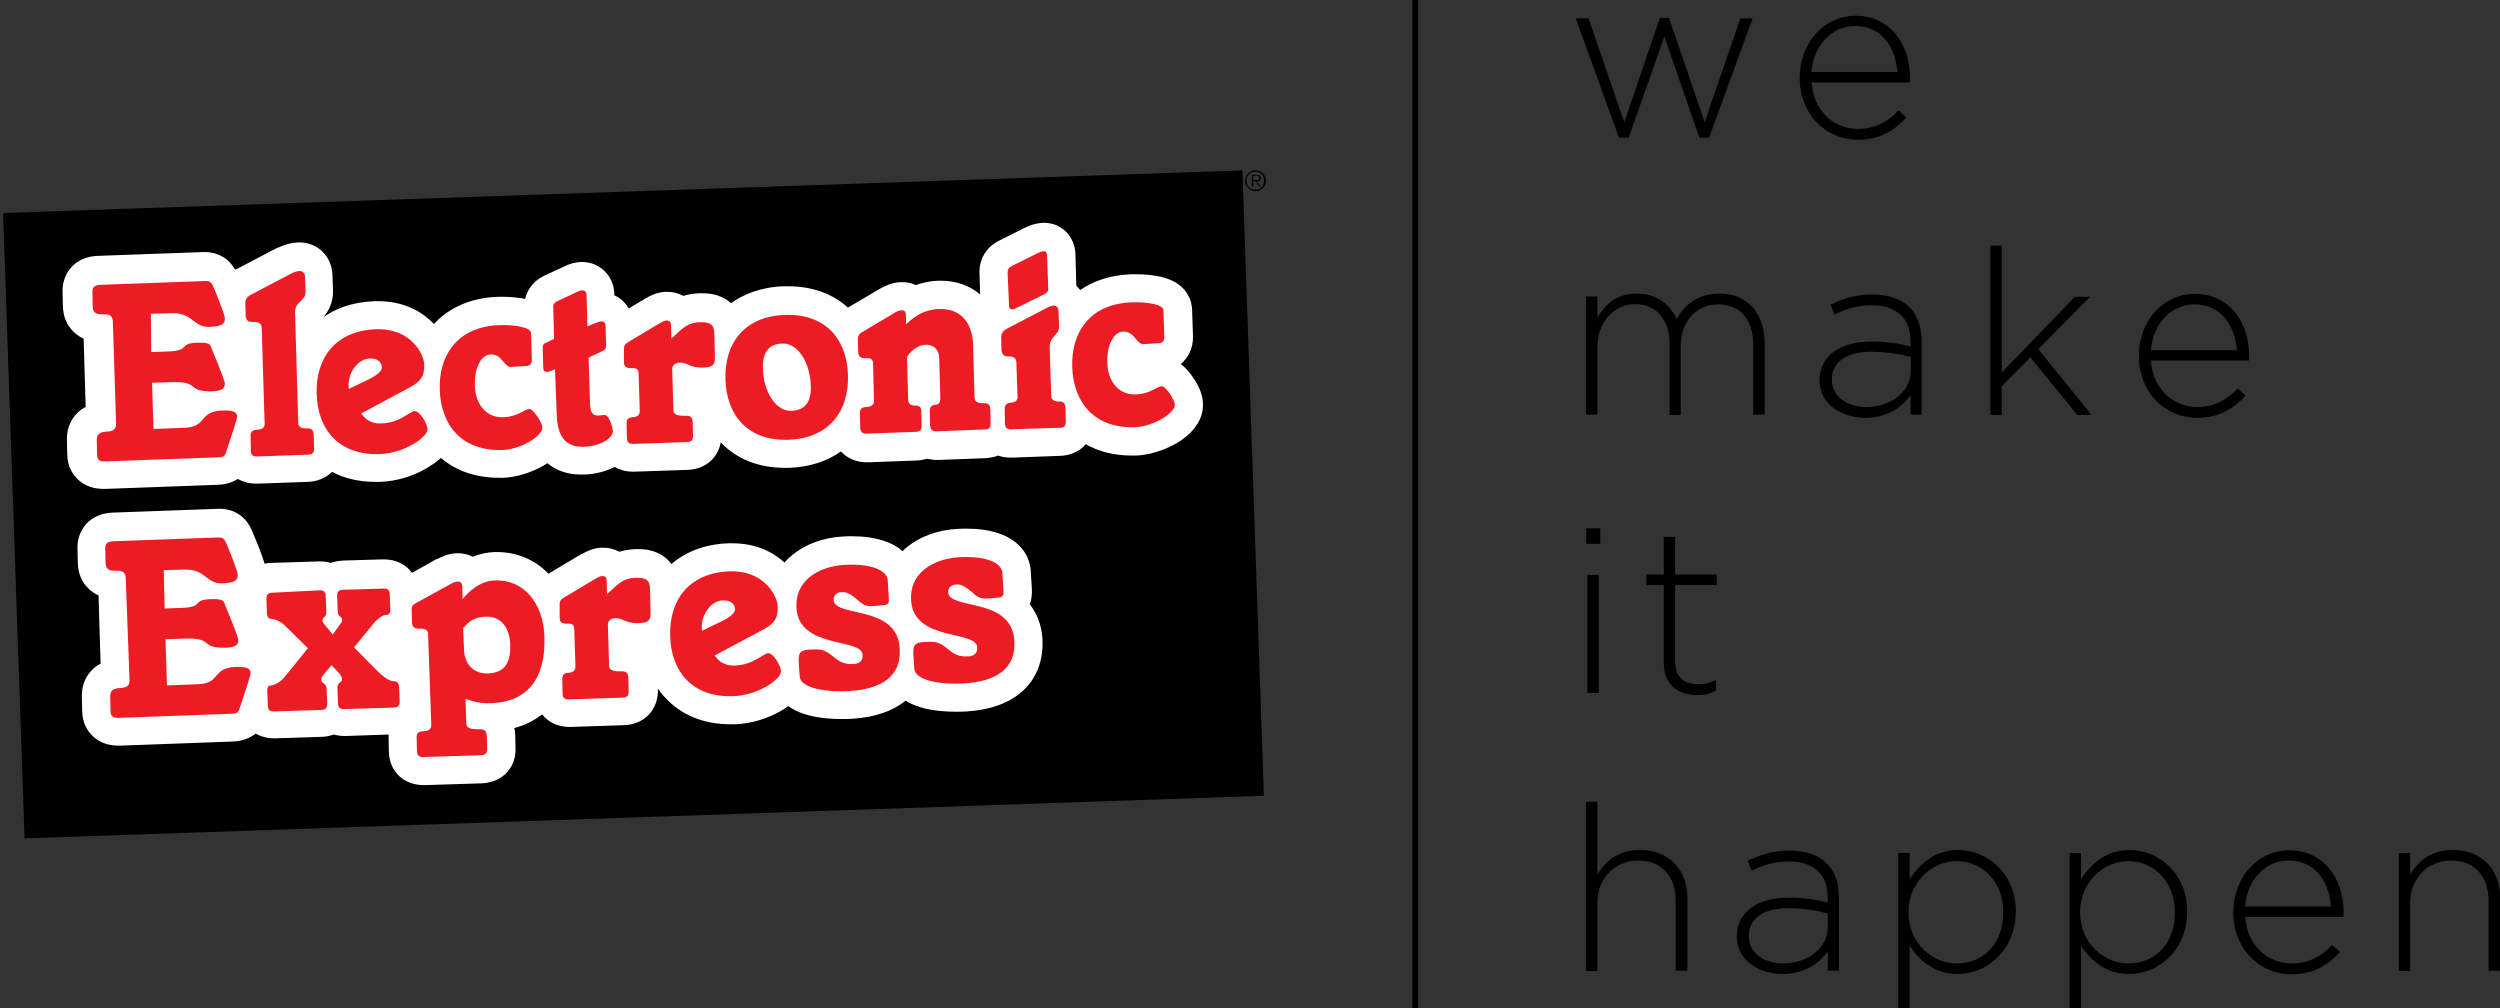
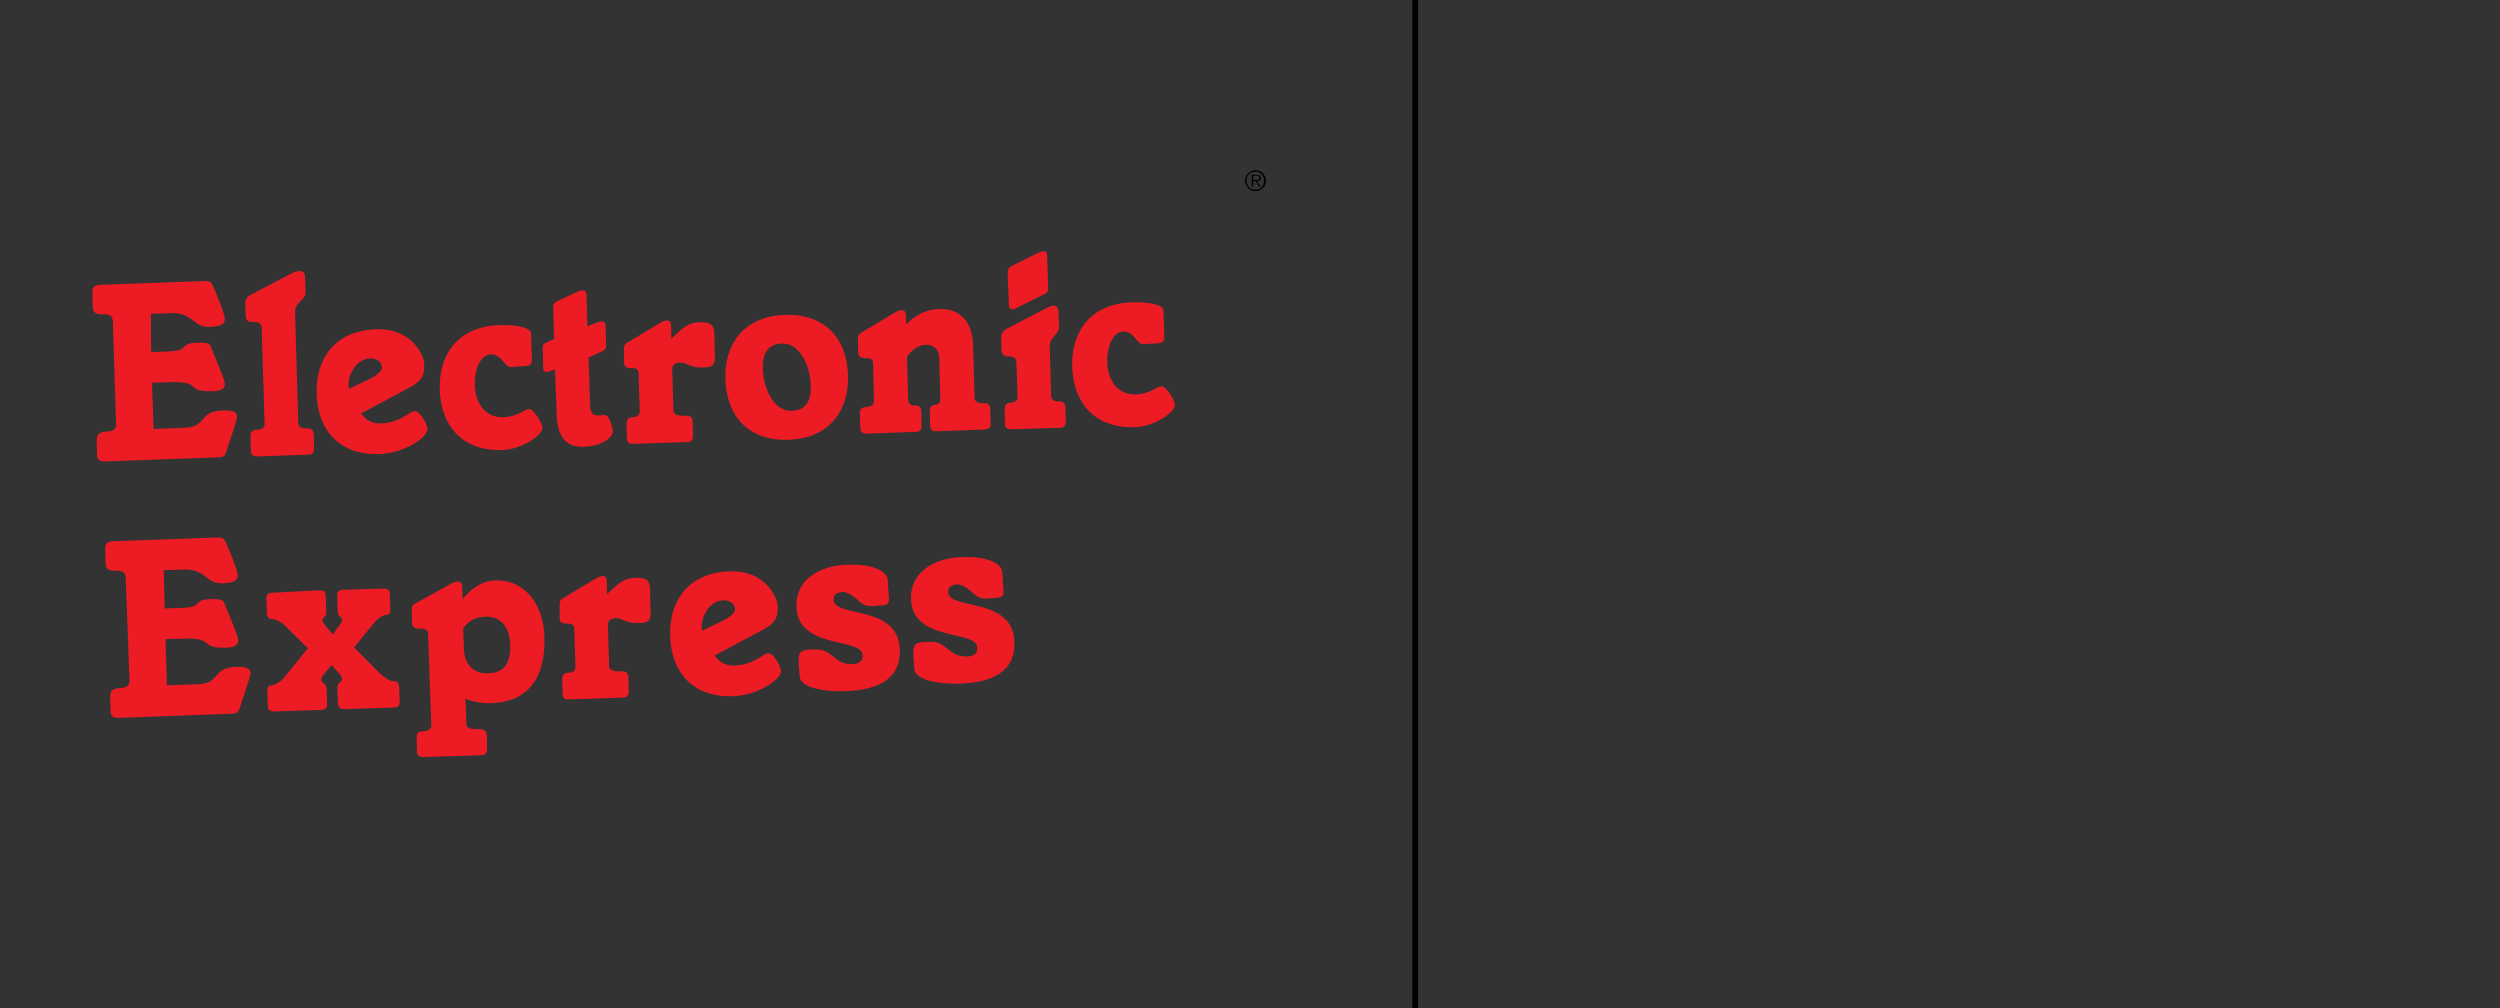
<svg xmlns="http://www.w3.org/2000/svg" viewBox="0 0 855 344.8">
  <rect x="0" y="0" width="855" height="344.8" fill="#333333" stroke="none" />
  <title>Electronic Express | We Make it Happen</title>
-   <path d="m1.049 72.847 423.846-14.572 7.353 213.872L8.402 286.718z" />
-   <path fill="#fff" d="M408.1 129.2c-.7-1-2.1-3.1-4.3-4.7 2.7-2.2 4.3-5.6 4.2-9.5l-.3-9.1c-.1-2-.9-8.6-9.8-11-3.2-.9-6.8-1.1-9.3-1.1h-1.8c-7.7.3-13.3 2.6-17.4 5.4-.4-.5-.8-1-1.3-1.5l-.3-10.8c-.2-6.1-4.8-10.7-10.7-10.7h-.4c-2 .1-4 .6-6.2 1.7l-8.8 4.4c-4.4 2.2-6.9 6.3-6.7 11.3l.2 7.1c-3.5-3-8.1-4.7-13.5-4.7h-.9c-2.6.1-5.2.6-7.6 1.5-1.4-.7-3-1-4.7-1h-.5c-2.9.1-5.3 1.3-6.8 2.1h-.1l-.1.1-11 6.5c-5.3-4.8-12.3-7.3-20.5-7.3H268c-8.1.3-14 2.9-18 5.8l-.2-.2c-3.7-3.2-8.2-3.2-9.7-3.2h-1c-2 .1-3.8.4-5.4.9-1.6-.9-3.5-1.4-5.5-1.4h-.5c-2.9.1-5.3 1.3-6.8 2.2h-.1l-.1.1-5.7 3.4c-1.1-2-2.8-3.6-4.9-4.5v-.6c-.2-6.1-5-10.8-11-10.8h-.4c-2 .1-4 .6-6.1 1.7l-6.3 2.9-.2.1-.2.1c-4.1 2.1-5.7 5.3-6.3 7.8-2.7-.5-5.5-.7-7.5-.7h-1.8c-11.2.4-18 5.1-21.9 9.3-3.4-3.6-9.5-7.8-19.1-7.8h-1.2c-7.8.3-13.5 2.6-17.5 5.5 1.5-1.8 3.4-4.8 3.3-9.1l-.2-5.4c-.2-6.3-5-11.1-11.3-11.1h-.4c-2.3.1-4.6.7-6.9 1.8h-.2l-13.7 7.2H81l-.6.3c-3.1-5.4-8.1-6-10.3-6h-.5l-36 1.3c-3.3.1-6.1 1.1-8.3 3-1.5 1.3-4.1 4.4-3.9 9.5l.1 4.6c.1 3.8 1.4 6.8 3.9 9.1 1 .9 2 1.6 3.2 2.1l.7 23.4c-.9.4-1.8 1-2.6 1.8-1.8 1.7-4 4.7-3.8 9.8l.1 4.6c.1 4.6 2.2 7.3 4 8.9 2.2 1.9 5 2.9 8.4 2.9h.7l38.3-1.4c3-.1 5.2-.9 6.9-2 1.8 1 3.9 1.6 6.2 1.6h.6l17.1-.6c3.2-.1 5.9-1.2 8-3.1.1-.1.2-.2.4-.3 4.3 2.3 9.4 3.4 14.9 3.4h1.5c5.4-.2 11-1.8 15.8-4.6 2-1.2 3.7-2.4 5-3.6 5.2 4.5 12 6.8 19.9 6.8h1.5c4.4-.2 9.3-1.7 13.6-4.1.5-.3.9-.6 1.4-.9 2.5 2.1 6.2 3.9 11.6 3.9h.8c4-.1 7.6-1.1 10.6-2.6 1.8 1 3.9 1.6 6.2 1.6h.6l18.1-.6c3.2-.1 5.9-1.2 8-3.1 1.1-1 2.8-3.1 3.4-6.3 5.4 5.7 13 8.7 21.9 8.7h1.5c7.9-.3 13.6-2.7 17.7-5.6 2.1 2.3 5.2 3.7 8.8 3.7h.6l16.3-.6c1.3 0 2.6-.3 3.8-.6 1 .2 2.1.4 3.2.4h.6l16-.6c1.6-.1 3.2-.4 4.5-.9 1.3.5 2.7.7 4.3.7h.6l16.2-.6c3.2-.1 5.9-1.2 8-3.1.2-.2.5-.5.8-.9 4.5 2.6 9.9 3.9 15.8 3.9h1.5c4.4-.2 9.3-1.7 13.6-4.1 6.1-3.6 9.4-8.4 9.2-13.5 0-2.8-1.1-5.8-3.3-9m-55.9 77.5c.5-1.4.8-3.1.7-5.2l-.4-6.4c-.5-6.9-6.4-14.3-21.8-14.3-1.2 0-2.4 0-3.6.1-6.5.4-12.5 2.6-16.9 6.2-.5.4-1.1.9-1.5 1.4-3.4-3-9-5.1-17.1-5.1-1.2 0-2.4 0-3.6.1-6.5.4-12.5 2.6-16.9 6.2-1 .8-2 1.7-2.8 2.7-3.6-3.3-9.3-6.6-17.9-6.6h-1.2c-9.2.3-15.5 3.6-19.6 7.1-.5-.7-1.1-1.3-1.7-1.9-3.7-3.2-8.2-3.2-9.7-3.2h-1c-2 .1-3.8.4-5.4.9-1.6-.9-3.5-1.4-5.5-1.4h-.5c-2.9.1-5.3 1.3-6.8 2.2h-.2l-11.2 6.7c-4.7-4.8-10.8-7.4-17.6-7.4h-.9c-2.5.1-5 .6-7.4 1.6-1.6-.8-3.3-1.2-5.1-1.2h-.4c-2.8.1-5.2 1.2-6.7 2h-.2l-8.4 4.7c-2.1-2.9-5.5-4.6-9.6-4.6h-.5l-13.3.4c-1.6.1-3 .3-4.4.8-1.2-.4-2.5-.5-3.8-.5h-.5l-15.9.5c-.8 0-1.6.1-2.4.3-.4-1.3-1-3.1-2-5.7-.9-2.3-2-4.8-2.4-5.8-2.9-6.6-8.6-7.3-10.9-7.3h-.5l-36 1.3c-3.3.1-6.1 1.1-8.3 3-1.5 1.3-4.1 4.4-3.9 9.5l.1 4.6c.1 3.8 1.4 6.8 3.9 9.1 1 .9 2 1.6 3.2 2.1l.7 23.4c-.9.4-1.8 1-2.6 1.8-1.8 1.7-4 4.7-3.8 9.8l.1 4.6c.1 4.6 2.2 7.3 4 8.9 2.2 1.9 5 2.9 8.4 2.9h.7l38.3-1.4c3.6-.1 6.1-1.3 7.9-2.7 1.8 1 4 1.6 6.3 1.6h.5l15.6-.5c1.5 0 3-.3 4.3-.8 1.2.3 2.4.5 3.8.5h.5l14.5-.5v1.5l.1 4.5c.2 6.7 5.1 11.3 11.9 11.3h.5l19.2-.6c3.1-.1 5.8-1.1 7.9-2.9 1.5-1.3 4-4.2 3.8-9.2l-.1-4.5c0-.8-.1-1.6-.3-2.3 4-1.1 7.1-2.8 9.5-4.7 2.1 2.7 5.4 4.3 9.3 4.3h.6l18.1-.6c3.2-.1 5.9-1.2 8-3.1 1.4-1.3 3.7-4.2 3.6-9v-.4c.8 1.1 1.6 2.2 2.6 3.2 5.5 5.9 13.1 9 22.2 9h1.5c5.4-.2 11-1.8 15.8-4.6.9-.5 1.8-1.1 2.5-1.6 1.6 1.1 3.6 2.2 6.2 2.9 4.3 1.3 9 1.5 12.1 1.5 1.2 0 2.5 0 3.7-.1 7.6-.5 13.7-2.6 18-6.1l.1-.1c1.4.9 3.1 1.7 5.2 2.3 4.3 1.3 9 1.5 12.1 1.5 1.2 0 2.5 0 3.7-.1 7.6-.5 13.7-2.6 18-6.1 5.6-4.4 8.3-11.2 7.8-18.9-.3-4.5-1.8-8.4-4.3-11.6" />
  <path fill="#ed1c24" d="m51.7 120.4 5.9-.2c7.9-.3 3.1-2.8 10-3 2.9-.1 4.1.3 4.4 1.1.8 2.1 4.8 11.3 4.9 12.9 0 1.5-.9 2.5-4.1 2.6-9.4.3-3.9-3.4-14-3.1l-6.8.2.5 15.8 10.7-.4c7.7-.3 4.7-5.6 12.7-5.9 4.2-.2 5.2.7 5.2 2.1 0 1.2-3.5 11.1-3.9 12.5-.3.9-.9 1.4-2.7 1.4l-38.3 1.4c-2.1.1-3-.5-3-2.4l-.1-4.6c-.1-2.2.8-3.1 3.5-3.2 2.3-.1 3.1-.9 3.1-2.7L38.6 110c-.1-1.8-.9-2.6-3.2-2.5-2.8.1-3.7-.7-3.7-2.9l-.1-4.6c-.1-1.9.8-2.5 2.9-2.6l36-1.3c1.3 0 1.8.6 2.3 1.6.5 1 4.1 9.7 4.1 11.2.1 2-1.3 2.7-5.2 2.9-5.8.2-5.5-5-13.3-4.7l-6.8.2.1 13.1zm4.6 87.7 5.9-.2c7.9-.3 3.1-2.8 10-3 2.9-.1 4.1.3 4.4 1.1.8 2.1 4.8 11.3 4.9 12.9 0 1.5-.9 2.5-4.1 2.6-9.4.3-3.9-3.4-14-3.1l-6.8.2.5 15.8 10.7-.4c7.7-.3 4.7-5.6 12.7-5.9 4.2-.2 5.2.7 5.2 2.1 0 1.2-3.5 11.1-3.9 12.5-.3.9-.9 1.4-2.7 1.4l-38.3 1.4c-2.1.1-3-.5-3-2.4l-.1-4.6c-.1-2.2.8-3.1 3.5-3.2 2.3-.1 3.1-.9 3.1-2.7L43 197.7c-.1-1.8-.9-2.6-3.2-2.5-2.8.1-3.7-.7-3.7-2.9l-.1-4.6c-.1-1.9.8-2.5 2.9-2.6l36-1.3c1.3 0 1.8.6 2.3 1.6.5 1 4.1 9.7 4.1 11.2.1 2-1.3 2.7-5.2 2.9-5.8.2-5.5-5-13.3-4.7l-6.8.2.3 13.1zm31.8-52c-1.6.1-2.3-.5-2.3-2l-.1-4.6c-.1-1.7.5-2.4 2-2.5 2.2-.1 2.9-.9 2.8-2.2l-1-32.7c0-1.5-1.2-2.1-3.1-2-1.5.1-2.4-.6-2.4-2.5l-.1-3.9c0-1.3.5-2.2 2.1-3l13.7-7.2c1.2-.6 2.1-.8 2.9-.8.9 0 1.6.6 1.7 1.7l.2 5.4c.1 3.1-3.7 3.4-3.6 7l1.1 37.7c0 1.3.7 2.1 2.9 2 1.7-.1 2.3.6 2.4 2.3l.1 4.6c0 1.5-.6 2.1-2.2 2.1l-17.1.6zm35.4-14.7c1.1 1.4 2.8 3.6 7 3.4 6.3-.2 9.6-4.1 11.3-4.2 1.9-.1 4.4 4.6 4.4 6.1.1 2.9-8 8.3-16.3 8.6-14 .5-21.3-8.4-21.6-20.6-.4-12.1 6.3-21.6 20.3-22.1 12.3-.4 16.4 8.9 16.5 12 .1 4.2-1.2 6-5.7 8.3l-15.9 8.5zm2.5-11.6c2.7-1.3 4.7-2.9 4.6-4.2-.1-2.1-2-3.1-4.1-3-4.7.2-7.9 5.8-7.2 10.4l6.7-3.2zm118.4 94.4c1.1 1.4 2.8 3.6 7 3.4 6.3-.2 9.6-4.1 11.3-4.2 1.9-.1 4.4 4.6 4.4 6.1.1 2.9-8 8.3-16.3 8.6-14 .5-21.3-8.4-21.6-20.6-.4-12.1 6.3-21.6 20.3-22.1 12.3-.4 16.4 8.9 16.5 12 .1 4.2-1.2 6-5.7 8.3l-15.9 8.5zm2.4-11.7c2.7-1.3 4.7-2.9 4.6-4.2-.1-2.1-2-3-4.1-3-4.7.2-7.9 5.8-7.2 10.4l6.7-3.2zm-72.1-87c-1.2 0-1.9-1.1-2.8-2.1-.9-1.1-2-2.2-4-2.2-3.7.1-5.7 5.3-5.5 10.7.2 6.6 4.1 11 9.7 10.8 5.2-.2 7.2-2.8 9-2.8 1.3 0 4.4 4.7 4.4 6.3.1 2.9-7.5 7.5-13.5 7.7-14 .5-21.2-8.4-21.6-20.6-.4-12.1 6.3-21.6 20.3-22.1 5.9-.2 10.9.9 10.9 2.7l.3 9.1c0 1.4-.6 2.2-2.2 2.2l-5 .3zm15.1.8-1.3.5c-.5.3-1.1.4-1.5.4-.8 0-1.2-.4-1.2-1.4l-.2-6.5c0-1.3.2-1.7.8-1.9l3.1-1.5-.3-11c0-1 .5-1.4 1.4-1.9l6.4-3c.8-.4 1.5-.7 2.2-.7.7 0 1.4.4 1.4 1.5l.3 10.8 2.7-1.1c.9-.4 1.8-.6 2.3-.6.5 0 1.1.3 1.2 1.6l.2 6.6c0 1-.3 1.5-1.3 2l-4.7 2.2.5 16c.1 2.7.9 3.9 2.8 3.8.7 0 1.5-.1 2.1-.2 1.7-.1 2.8 4.4 2.9 5.5.1 2.4-4.2 5.2-10 5.4-5.8.2-9-3.2-9.2-11l-.6-15.5zm23.6-7.1c0-1.1.5-1.6 1.1-2l11.2-6.7c1-.6 1.8-.9 2.3-.9.8 0 1.4.3 1.5 1.6l.1 4.6 1.3-1.2c2.6-2.4 4.5-4.3 8.4-4.4 3.7-.1 4.9.8 5 3.8l.2 8.1c.1 2.8-1 3.5-3.8 3.6-4.9.2-5.6-1.8-8.3-1.7-1.7.1-2.6 1.1-2.5 2.5l.4 13.7c0 1.3.8 2.1 4.2 2 1.7-.1 2.4.6 2.4 2.3l.1 4.6c0 1.5-.6 2.1-2.2 2.1l-18.1.6c-1.6.1-2.3-.5-2.3-2l-.1-4.6c-.1-1.7.5-2.4 2-2.5 1.9-.1 2.5-.9 2.5-2.2l-.4-12.8c0-1.2-.6-1.9-2.1-1.8-2.2.1-2.9-.5-2.9-2.1v-4.6zm-22 87.4c0-1.1.5-1.6 1.1-2l11.2-6.7c1-.6 1.8-.9 2.3-.9.8 0 1.4.3 1.5 1.6l.1 4.6 1.3-1.2c2.6-2.4 4.5-4.3 8.4-4.4 3.7-.1 4.9.8 5 3.8l.2 8.1c.1 2.8-1 3.5-3.8 3.6-4.9.2-5.6-1.8-8.3-1.7-1.7.1-2.6 1.1-2.5 2.5l.4 13.7c0 1.3.8 2.1 4.2 2 1.7-.1 2.4.6 2.4 2.3l.1 4.6c0 1.5-.6 2.1-2.2 2.1l-18.1.6c-1.6.1-2.3-.5-2.3-2l-.1-4.6c-.1-1.7.5-2.4 2-2.5 1.9-.1 2.5-.9 2.5-2.2l-.4-12.8c0-1.2-.6-1.9-2.1-1.8-2.2.1-2.9-.5-2.9-2.1v-4.6zm77-98.9c14-.5 21.3 8.4 21.6 20.6.4 12.1-6.3 21.6-20.3 22.1s-21.2-8.4-21.6-20.6c-.4-12.2 6.3-21.6 20.3-22.1m2.2 32.8c4.1-.1 6.9-2.3 6.7-8.5-.2-7.8-4.3-14.7-9.7-14.5-4.1.1-6.9 2.3-6.7 8.5.2 7.8 4.3 14.7 9.7 14.5m28-16.2c0-1.2-.7-1.9-2.1-1.8-2.2.1-2.9-.5-3-2.1l-.1-4.6c0-1.1.5-1.6 1.1-2l11.4-6.8c1-.6 1.8-.9 2.4-.9.9 0 1.5.3 1.5 1.6l.1 3.2c2.9-2.8 6.4-5.1 11.2-5.2 7-.3 11.4 4.1 11.7 12.1l.5 18.1c0 1.3.8 2.1 3.2 2 1.5-.1 2.2.6 2.2 2.3l.1 4.6c0 1.5-.6 2.1-2.3 2.1l-16 .6c-1.6.1-2.3-.5-2.4-2l-.1-4.6c-.1-1.7.5-2.4 2.1-2.5.9 0 1.5-.9 1.5-2.2l-.4-14c-.1-2.5-1.8-4.4-4.7-4.3-2.6.1-5 2.1-6.3 4.2l.4 14.5c0 1.3.7 2.1 2.3 2.1 1.5-.1 2.2.6 2.2 2.3l.1 4.6c0 1.5-.6 2.1-2.3 2.1l-16.3.6c-1.6.1-2.3-.5-2.4-2l-.1-4.6c-.1-1.7.5-2.4 2.1-2.5 2.1-.1 2.7-.9 2.7-2.2l-.3-12.7zm47.4 22.5c-1.6.1-2.3-.5-2.3-2l-.1-4.6c-.1-1.7.6-2.4 2.3-2.5 1.4-.1 2.2-.9 2.1-2l-.4-11.8c0-1.5-1.2-2.1-2.8-2-1.4 0-2.2-.6-2.3-2.5l-.1-3.9c0-1.3.5-2.2 1.8-3l13.8-7.2c1.2-.6 1.9-.8 2.3-.8.9 0 1.6.6 1.7 1.7l.2 5.4c.1 3.1-3.3 3.4-3.2 7l.5 16.6c0 1.3.7 2.1 2.5 2.1 1.7-.1 2.3.6 2.4 2.3l.1 4.6c0 1.5-.6 2.1-2.2 2.1l-16.3.5zm-1.4-53.4c0-1.3.4-1.9 1.4-2.4l8.8-4.4c.8-.4 1.5-.7 2.2-.7.6 0 1 .3 1.1 1.3l.4 11.6c0 .9-.4 1.4-1.7 2l-8.5 4.2c-.9.5-1.5.8-2 .8-.7 0-1.2-.3-1.2-1.2l-.5-11.2zm46.4 24.3c-1.2 0-1.9-1.1-2.8-2.1-.9-1.1-2-2.2-4-2.2-3.7.1-5.7 5.3-5.5 10.7.2 6.6 4.1 11 9.7 10.8 5.2-.2 7.2-2.8 9-2.8 1.3 0 4.4 4.7 4.4 6.3.1 2.9-7.5 7.5-13.5 7.7-14 .5-21.2-8.4-21.6-20.6-.4-12.1 6.3-21.6 20.3-22.1 5.9-.2 10.9.9 10.9 2.7l.3 9.1c0 1.4-.6 2.2-2.2 2.2l-5 .3zm-282 84.2c1.7-.1 2.4.5 2.4 2l.2 5.2c.1 2.3-1.3 1.7-1.3 3 0 .5.3 1.1.7 1.5l2.8 3.4 2.6-3.6c.4-.5.7-1 .6-1.5 0-1.2-1.4-.6-1.5-2.9l-.2-5.2c0-1.5.6-2.1 2.3-2.1l13.3-.4c1.7-.1 2.4.5 2.4 2l.2 4.9c.1 1.6-.5 2.1-1.5 2.1-.9 0-2.4.9-3.8 2.4l-7.1 8.7 7.6 7.7c2 2 4.3 4 6.3 3.9.7 0 1.4.5 1.5 1.9l.2 5c0 1.5-.6 2.1-2.3 2.1l-16.4.5c-1.7.1-2.4-.5-2.4-2l-.2-5.2c-.1-2 1.6-1.8 1.6-3 0-.5-.3-1.2-.9-1.9l-2.7-2.9-2.9 3.4c-.5.6-.7 1.2-.6 1.7 0 1.2 1.7.9 1.8 2.9l.2 5.2c0 1.5-.6 2.1-2.3 2.1l-15.6.5c-1.7.1-2.4-.5-2.4-2l-.2-5.2c0-1.2.6-1.7 1.3-1.7 1.2 0 3.5-1.4 4.4-2.6l8.2-10.1-7.9-7.8c-1.3-1.3-3.4-2.2-4.5-2.2-.9 0-1.6-.6-1.6-1.9l-.2-5c0-1.5.6-2.1 2.3-2.1l15.6-.8zm37.4 14.9c0-1.1-.7-1.8-2.4-1.8-2.3.1-3-.5-3.1-2.1l-.1-4.5c0-1.1.5-1.6 1.2-2l12-6.6c1-.6 1.8-.9 2.5-.9.9 0 1.5.3 1.6 1.5l.1 4.5c1.7-2.1 5.7-6.3 11.2-6.4 9.8-.3 16.4 7.8 16.8 19.2.5 14.6-6 22.4-18.3 22.8-3.8.1-6.2-.6-8.7-1.5l.3 8.6c0 1.1.9 1.9 4.4 1.8 1.8-.1 2.5.6 2.6 2.3l.1 4.5c0 1.5-.6 2-2.3 2.1l-19.2.6c-1.7.1-2.4-.5-2.5-1.9l-.1-4.5c-.1-1.7.5-2.4 2.3-2.4 2-.1 2.7-.9 2.7-2.2l-1.1-31.1zm12.3 5.5c.2 4.7 3.1 8.2 8.2 8 6.1-.2 7.8-4.1 7.6-10-.2-5.2-2.8-9.6-8.4-9.4-4.3.1-6.2 2.2-7.7 3.9l.3 7.5zm114.5 4.8c-.3-3.9.5-4.7 3.3-4.9l2-.1c6.5-.4 6.4 5.4 13.4 5 1.9-.1 3.3-1 3.1-3.2-.4-5.8-21.6-1.9-22.6-15.8-.7-9.5 7.5-14.3 16.1-14.9 9.4-.6 14.8 1.8 15.1 5.2l.4 6.4c.1 1.5-.4 2.1-1.9 2.2l-3.7.3c-2.7.2-4-1.1-5.4-2.4-1.5-1.2-3.2-2.6-5.2-2.4-2 .1-2.8 1.4-2.7 2.7.4 6.1 21.6 1.5 22.6 16.4.7 9.7-6.2 14-16.9 14.7-6.6.5-17-.5-17.3-5l-.3-4.2zm39.2-2.6c-.3-3.9.5-4.7 3.3-4.9l2-.1c6.5-.4 6.4 5.4 13.4 5 1.9-.1 3.3-1 3.1-3.2-.4-5.8-21.6-1.9-22.6-15.8-.7-9.5 7.5-14.3 16.1-14.9 9.4-.6 14.8 1.8 15.1 5.2l.4 6.4c.1 1.5-.4 2.1-1.9 2.2l-3.7.3c-2.7.2-4-1.1-5.4-2.4-1.5-1.2-3.2-2.6-5.2-2.4-2 .1-2.8 1.4-2.7 2.7.4 6.1 21.6 1.5 22.6 16.4.7 9.7-6.2 14-16.9 14.7-6.6.5-17-.5-17.3-5l-.3-4.2z" />
  <path d="M429.4 65.4c-.5 0-1-.1-1.4-.3-.4-.2-.8-.4-1.1-.8-.3-.3-.6-.7-.8-1.1-.2-.4-.3-.9-.3-1.4 0-.5.1-1 .3-1.4.2-.4.4-.8.8-1.1.3-.3.7-.6 1.1-.8.4-.2.9-.3 1.4-.3.5 0 1 .1 1.4.3.4.2.8.4 1.1.8.3.3.6.7.8 1.1.2.4.3.9.3 1.4 0 .5-.1 1-.3 1.4-.2.4-.4.8-.8 1.1-.3.3-.7.6-1.1.8-.4.2-.9.3-1.4.3m0-.5c.4 0 .8-.1 1.2-.2.4-.2.7-.4.9-.7.3-.3.5-.6.6-1 .1-.4.2-.8.2-1.2 0-.4-.1-.8-.2-1.2-.2-.4-.4-.7-.6-1-.3-.3-.6-.5-1-.7-.4-.2-.8-.2-1.2-.2-.4 0-.8.1-1.2.2-.4.2-.7.4-1 .7-.3.3-.5.6-.6 1-.2.4-.2.8-.2 1.2 0 .4.1.8.2 1.2.2.4.4.7.6 1 .3.3.6.5 1 .7.5.1.9.2 1.3.2m1.8-1.1h-.6l-1.1-1.8h-.9v1.8h-.5v-4h1.7c.5 0 .9.1 1.1.3.2.2.3.4.3.8 0 .2 0 .4-.1.5-.1.1-.2.3-.3.3-.1.1-.2.1-.4.2-.2 0-.3.1-.5.1l1.3 1.8zm-1.9-2.2h.5c.2 0 .3 0 .5-.1.1 0 .3-.1.3-.2.1-.1.1-.3.1-.5s0-.3-.1-.4c-.1-.1-.1-.2-.2-.2s-.2-.1-.3-.1h-1.5v1.4l.7.1z" />
  <path stroke="#000" stroke-miterlimit="10" stroke-width="2" d="M484 0v344.8" />
-   <path d="M584.5 47.1h-3.3l-12-34.6L557 47.1h-3.3L538.9 6.3h4.4l12.2 35.5 12.2-35.7h3.1L583 41.8l12.2-35.5h4.2l-14.9 40.8zm50.9-3c6.3 0 10.5-2.8 13.9-6.3l2.7 2.4c-4.1 4.4-9 7.6-16.7 7.6-10.6 0-19.8-8.5-19.8-21.1v-.2c0-11.7 8.2-21.1 19.2-21.1 11.3 0 18.5 9.2 18.5 21.2v.2c0 .6 0 .8-.1 1.4h-33.5c.6 10 7.8 15.9 15.8 15.9zm13.5-19.5c-.6-8.2-5.2-15.7-14.5-15.7-8 0-14.2 6.7-14.9 15.7h29.4zm-49.3 117.3v-24c0-8.7-4.5-13.8-12-13.8-6.8 0-12.8 5.2-12.8 14.3v23.5H571v-24.3c0-8.4-4.6-13.6-11.8-13.6-7.2 0-12.9 6.3-12.9 14.5v23.3h-3.9v-40.4h3.9v7.2c2.6-4.2 6.3-8.2 13.5-8.2 7.1 0 11.4 4 13.6 8.7 2.6-4.5 7-8.7 14.6-8.7 9.6 0 15.5 6.7 15.5 16.9v24.5h-3.9zm53.8 0v-6.7c-2.8 3.9-7.8 7.7-15.5 7.7-7.5 0-15.6-4.3-15.6-12.7v-.2c0-8.4 7.2-13.2 17.7-13.2 5.6 0 9.5.7 13.4 1.7v-1.7c0-8.2-5-12.4-13.3-12.4-4.9 0-9 1.3-12.7 3.2l-1.4-3.4c4.4-2.1 8.8-3.5 14.3-3.5 10.4 0 16.9 5.4 16.9 15.9v25.2h-3.8zm.1-19.8c-3.4-.9-7.9-1.8-13.7-1.8-8.6 0-13.3 3.8-13.3 9.4v.2c0 5.9 5.5 9.3 11.7 9.3 8.2 0 15.3-5.1 15.3-12.4v-4.7zm56.9 19.8-16-19.7-9.8 9.9v9.8h-3.9V84h3.9v43.4l25-25.9h5.2l-17.7 17.9 18.2 22.5h-4.9zm41-2.7c6.3 0 10.5-2.8 13.9-6.3l2.7 2.4c-4.1 4.4-9 7.6-16.7 7.6-10.6 0-19.8-8.5-19.8-21.1v-.2c0-11.7 8.2-21.1 19.2-21.1 11.3 0 18.5 9.2 18.5 21.2v.2c0 .6 0 .8-.1 1.4h-33.5c.7 10 7.9 15.9 15.8 15.9zm13.6-19.4c-.6-8.2-5.2-15.7-14.5-15.7-8 0-14.2 6.7-14.9 15.7H765zM542.5 186v-5.3h4.8v5.3h-4.8zm.4 51v-40.4h3.9V237h-3.9zm37.4.7c-6.3 0-11.3-3.4-11.3-11.1v-26.5h-5.9v-3.6h5.9v-12.9h3.9v12.9h14.2v3.6h-14.2v26.1c0 5.8 3.4 7.8 8.1 7.8 2 0 3.6-.4 5.9-1.4v3.6c-2 1.1-4 1.5-6.6 1.5zm-7.2 94.4v-24c0-8.3-4.7-13.8-12.8-13.8-7.9 0-14 6-14 14.4v23.4h-3.9v-57.9h3.9v25c2.7-4.8 7.2-8.5 14.6-8.5 10.2 0 16.2 7 16.2 16.6V332h-4zm52 0v-6.7c-2.8 3.9-7.8 7.7-15.5 7.7-7.5 0-15.6-4.3-15.6-12.7v-.2c0-8.4 7.2-13.2 17.7-13.2 5.6 0 9.5.7 13.4 1.7V307c0-8.2-5-12.4-13.3-12.4-4.9 0-9 1.3-12.7 3.2l-1.4-3.4c4.4-2.1 8.8-3.5 14.3-3.5 10.4 0 16.9 5.4 16.9 15.9V332h-3.8zm0-19.7c-3.4-.9-7.9-1.8-13.7-1.8-8.6 0-13.3 3.8-13.3 9.4v.2c0 5.9 5.5 9.3 11.7 9.3 8.2 0 15.3-5.1 15.3-12.4v-4.7zm44.6 20.7c-8.1 0-13.3-4.6-16.6-9.7v21.4h-3.9v-53.1h3.9v9c3.5-5.3 8.6-10 16.6-10 9.8 0 19.7 7.8 19.7 21v.2c-.1 13.2-10 21.2-19.7 21.2zm15.4-21.2c0-10.6-7.4-17.4-15.9-17.4-8.4 0-16.5 7.1-16.5 17.4v.2c0 10.4 8.1 17.4 16.5 17.4 8.8 0 15.9-6.4 15.9-17.3v-.3zm43.2 21.2c-8.1 0-13.3-4.6-16.6-9.7v21.4h-3.9v-53.1h3.9v9c3.5-5.3 8.6-10 16.6-10 9.8 0 19.7 7.8 19.7 21v.2c0 13.2-9.9 21.2-19.7 21.2zm15.5-21.2c0-10.6-7.4-17.4-15.9-17.4-8.4 0-16.5 7.1-16.5 17.4v.2c0 10.4 8.1 17.4 16.5 17.4 8.8 0 15.9-6.4 15.9-17.3v-.3zm39.9 17.6c6.3 0 10.5-2.8 13.9-6.3l2.7 2.4c-4.1 4.4-9 7.6-16.7 7.6-10.6 0-19.8-8.5-19.8-21.1v-.2c0-11.7 8.2-21.1 19.2-21.1 11.3 0 18.5 9.2 18.5 21.2v.2c0 .6 0 .8-.1 1.4h-33.5c.6 10 7.9 15.9 15.8 15.9zm13.5-19.5c-.6-8.2-5.2-15.7-14.5-15.7-8 0-14.2 6.7-14.9 15.7h29.4zm53.9 22.1v-24c0-8.3-4.7-13.8-12.8-13.8-7.9 0-14 6-14 14.4v23.4h-3.9v-40.4h3.9v7.5c2.7-4.8 7.2-8.5 14.6-8.5 10.2 0 16.2 7 16.2 16.6V332h-4z" />
</svg>